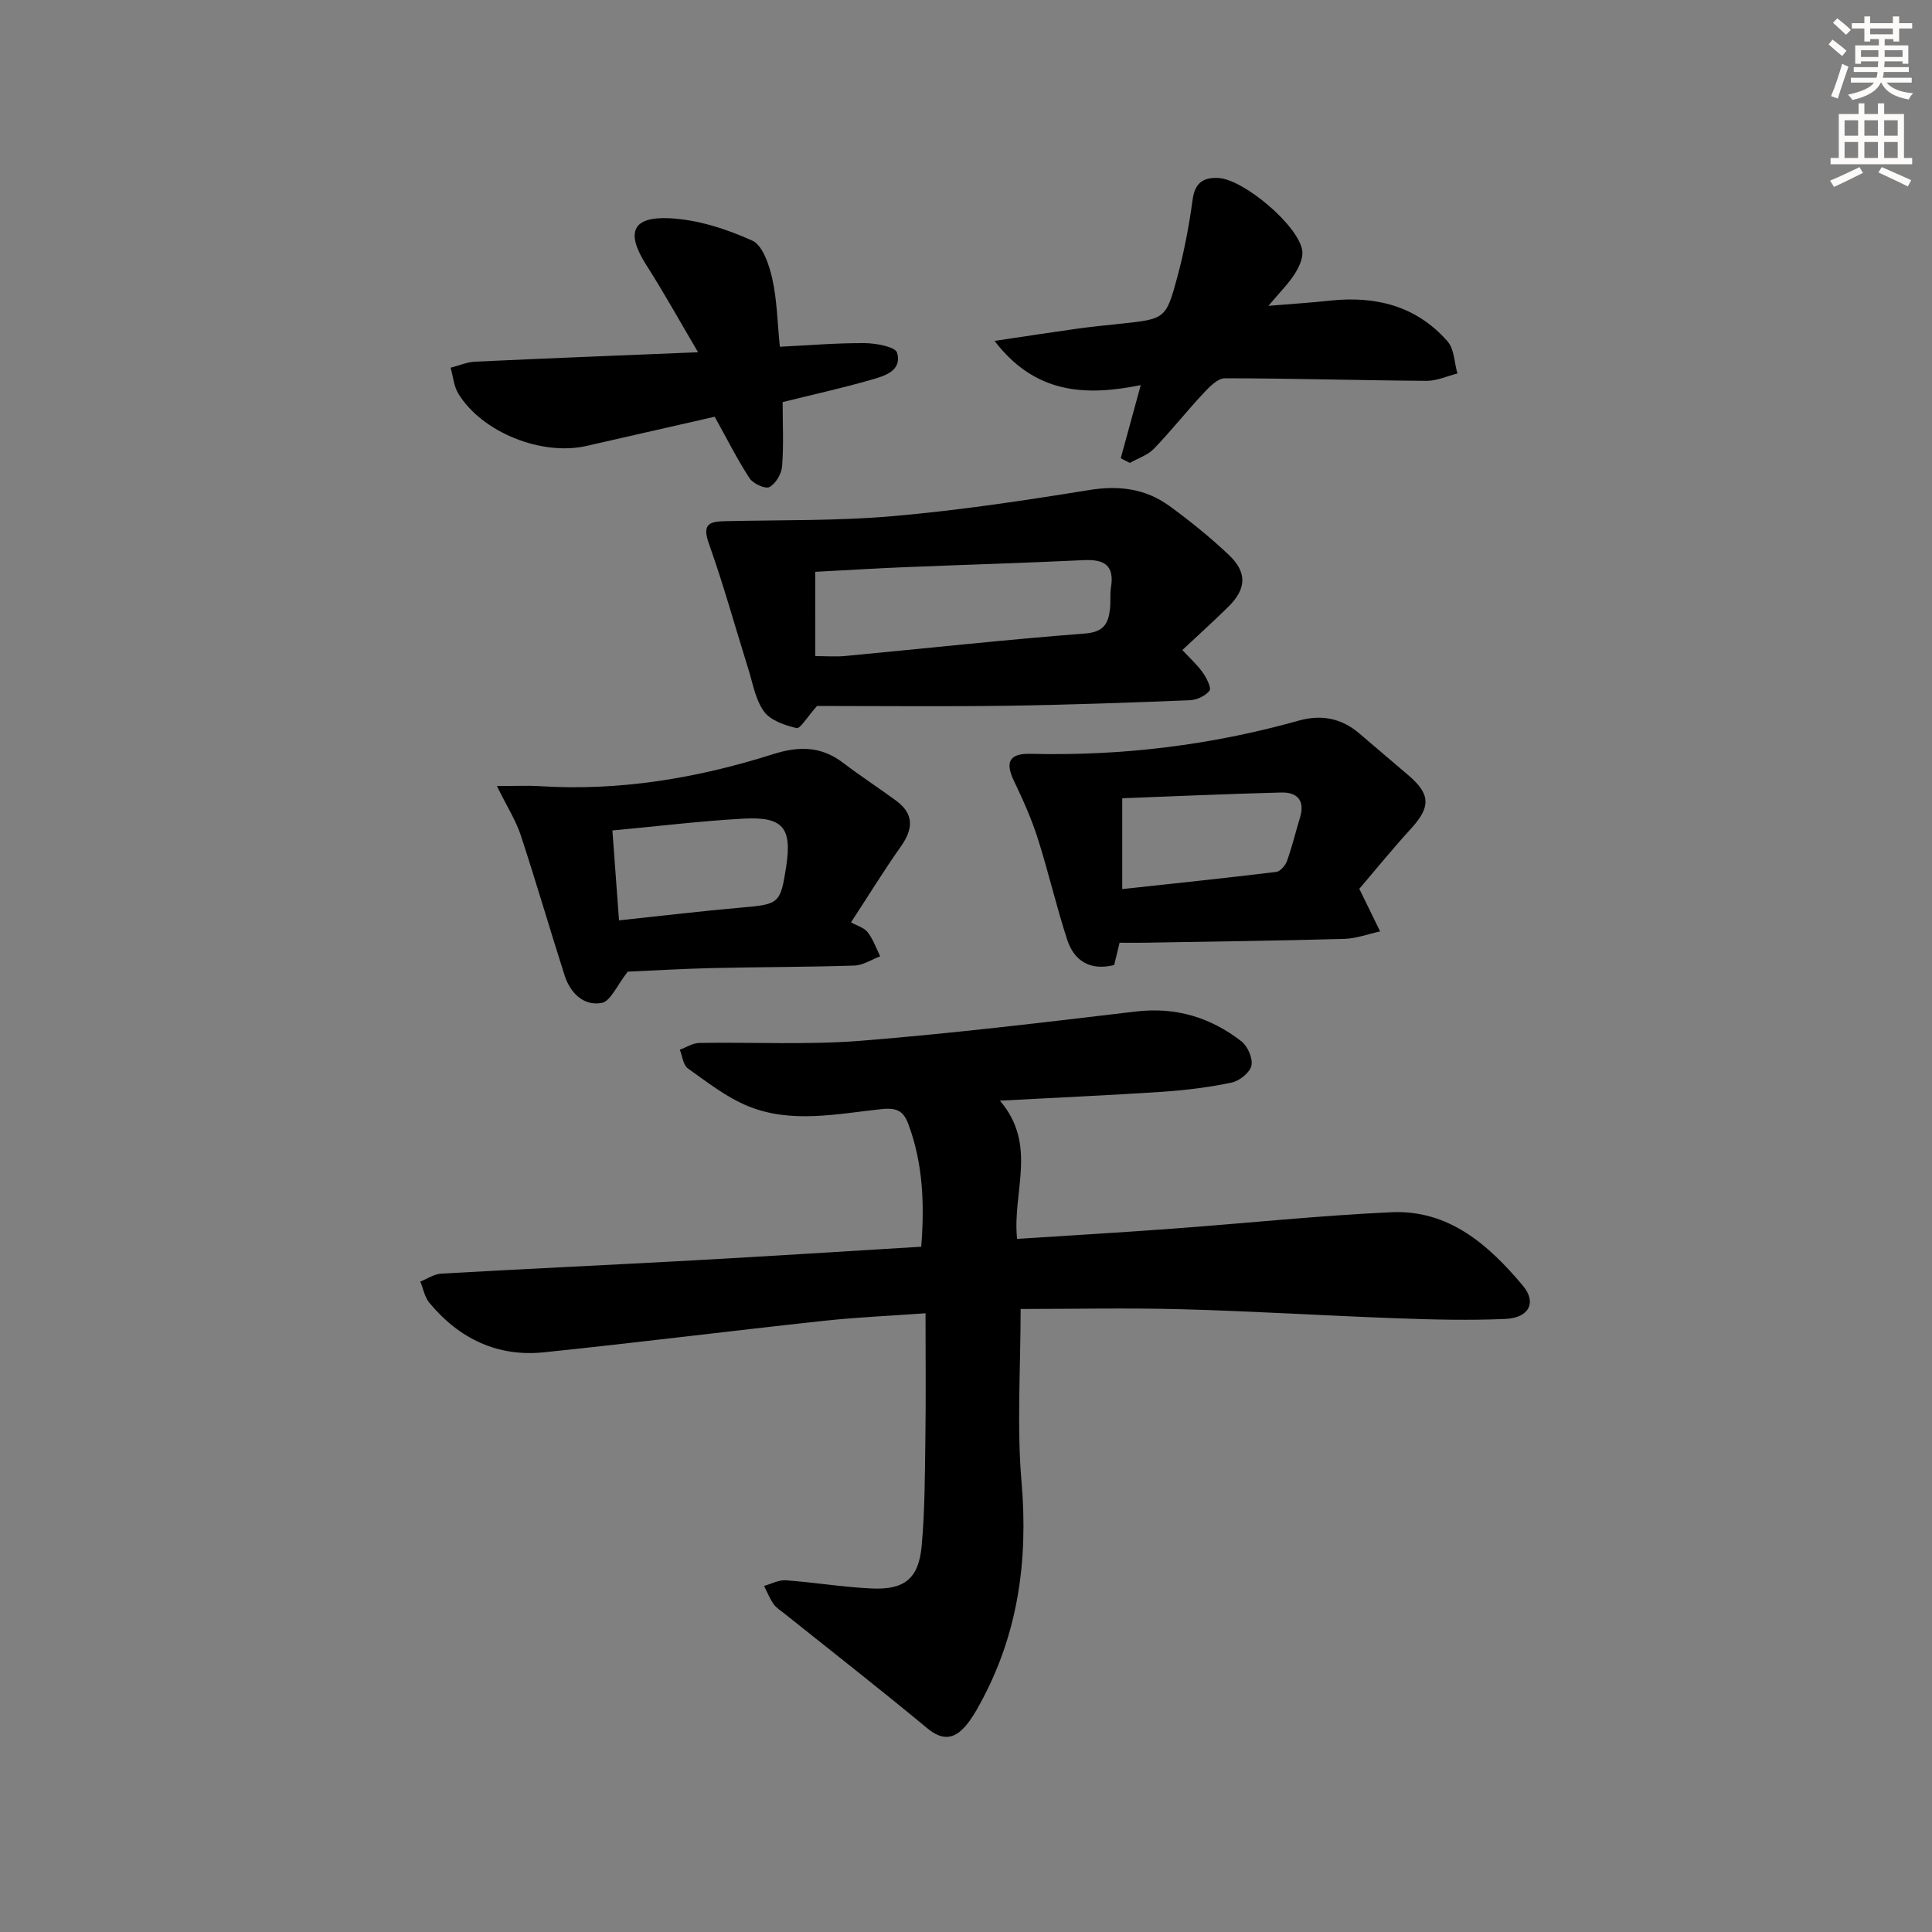
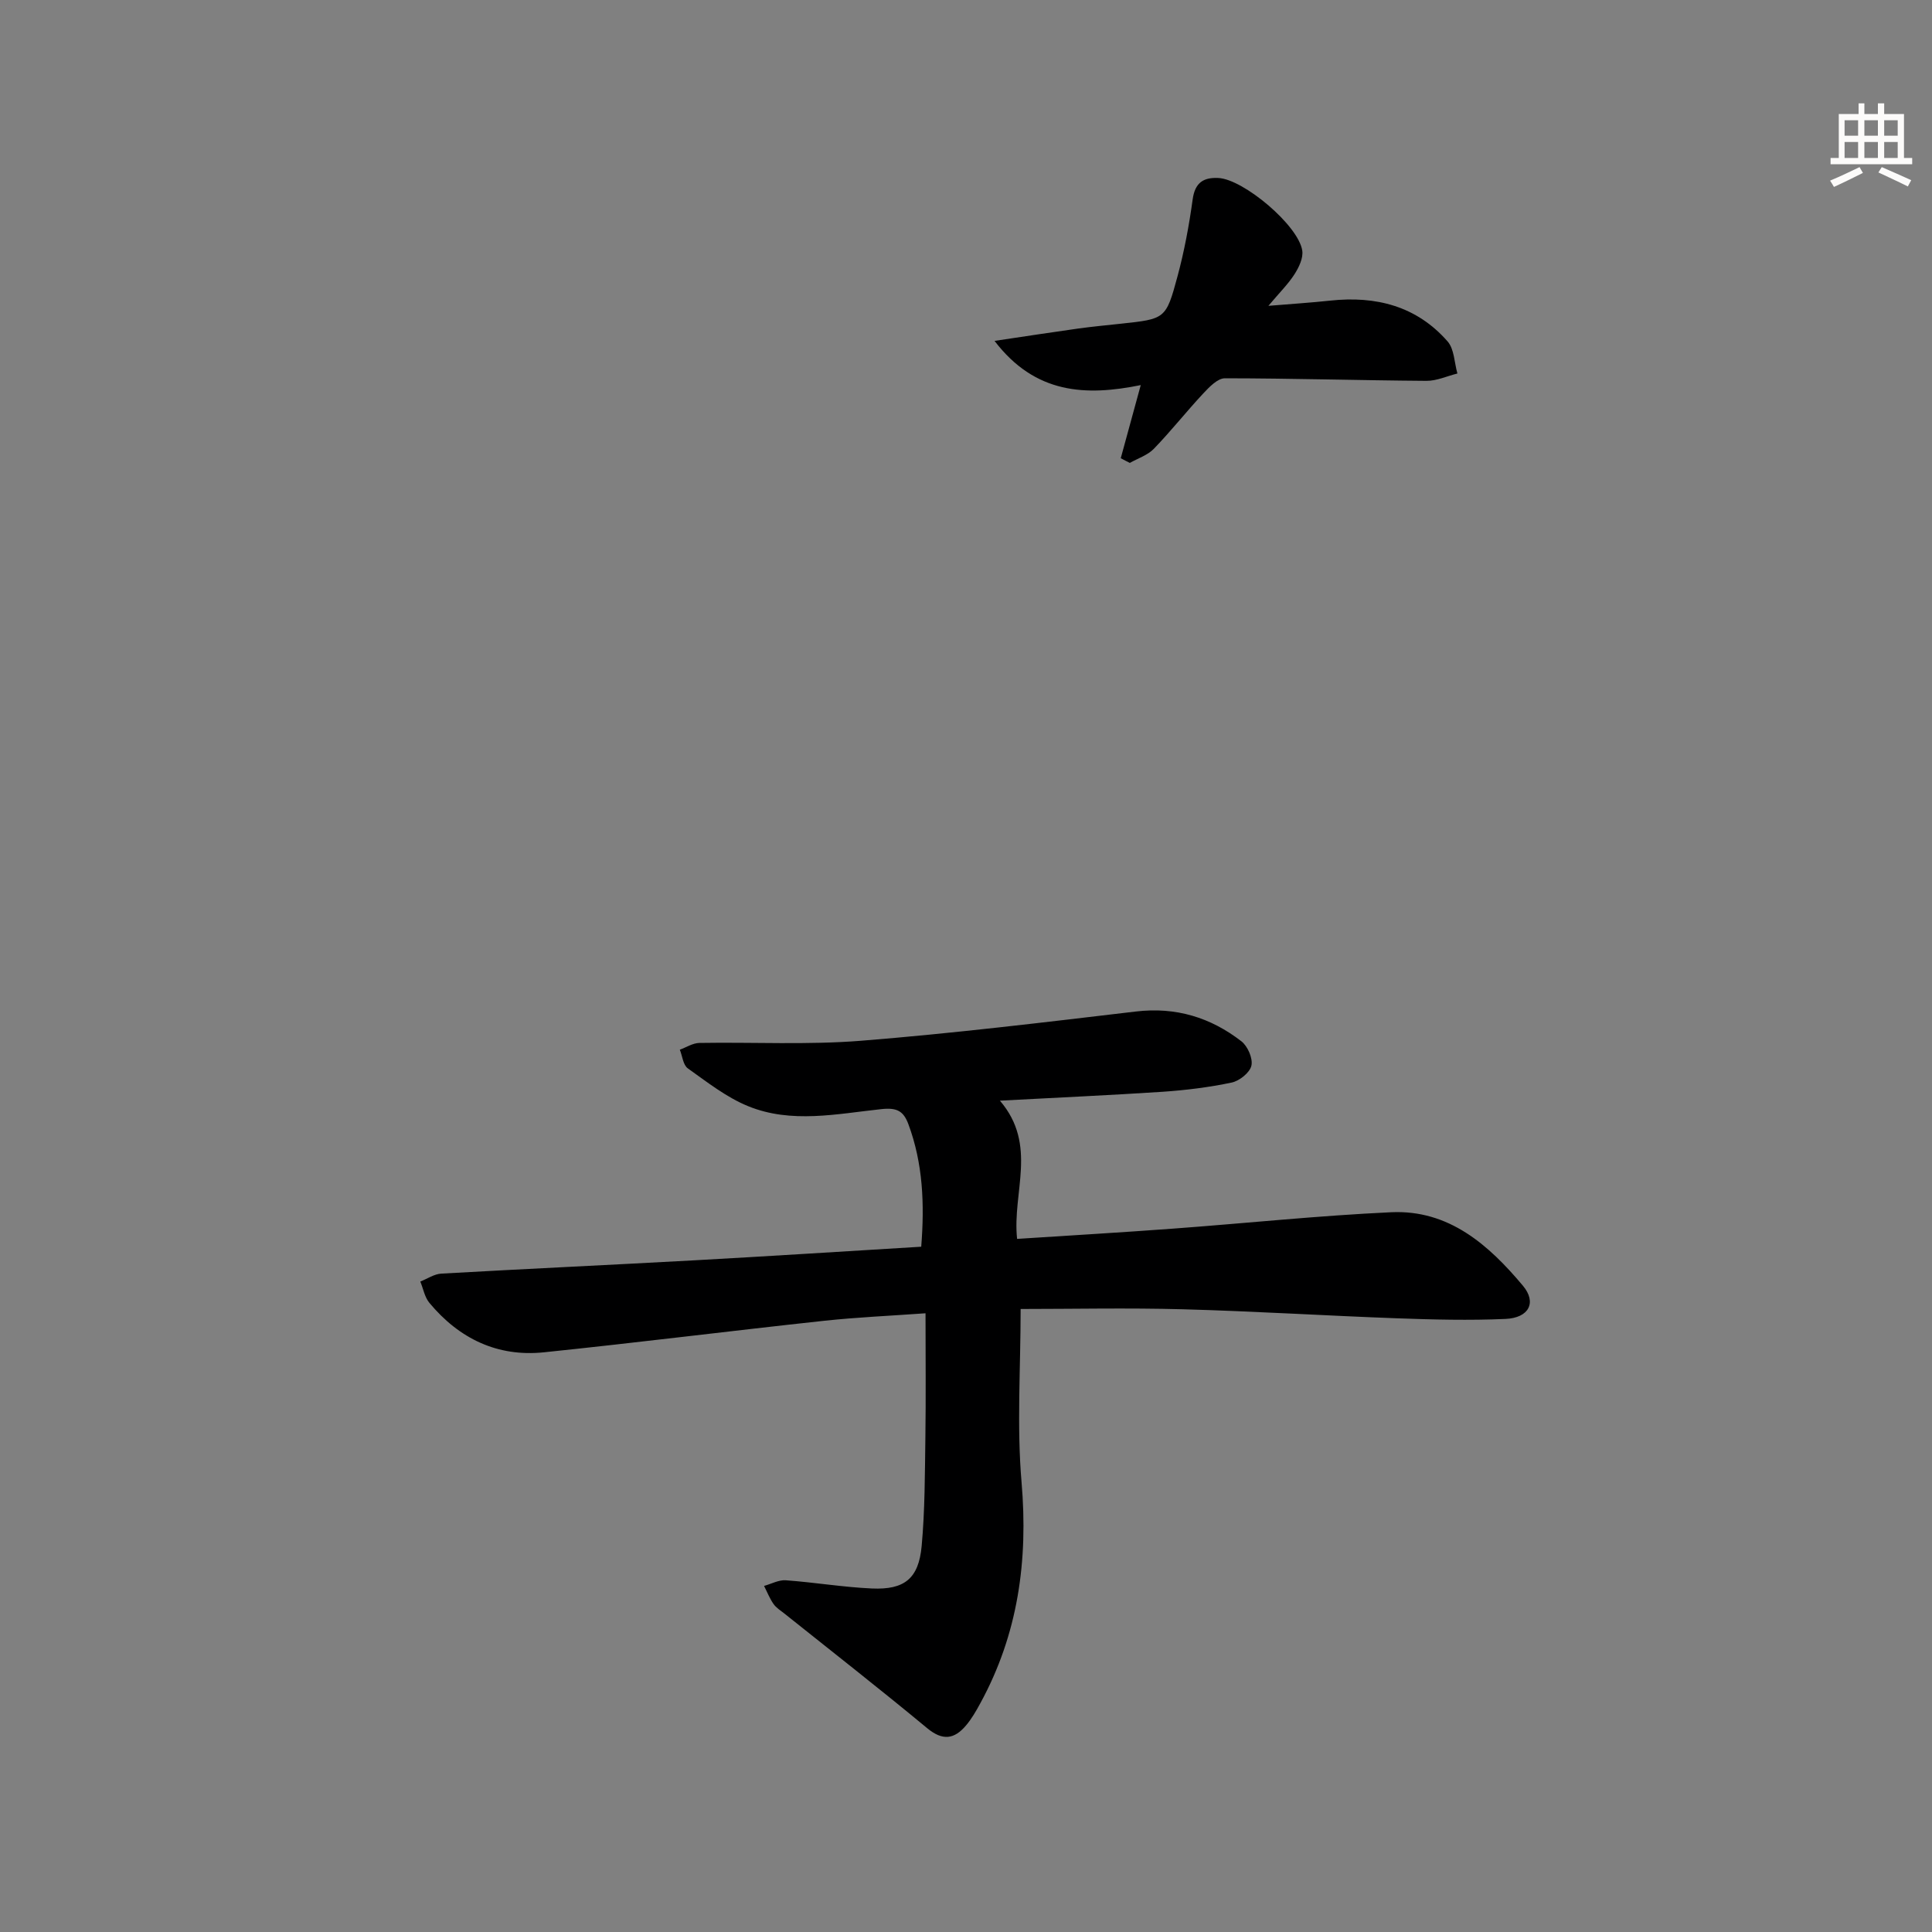
<svg xmlns="http://www.w3.org/2000/svg" enable-background="new 0 0 400 400" viewBox="0 0 400 400">
  <rect x="0" y="0" width="400" height="400" fill="#808080" stroke="none" />
  <g fill="#000001">
    <path d="m207.02 227.88c7.89 9.2 2.51 18.96 3.56 28.62 10.81-.7 21.52-1.33 32.22-2.12 15.08-1.11 30.14-2.7 45.24-3.4 11.91-.55 20.17 6.75 27.26 15.21 2.92 3.48 1.25 6.67-3.61 6.88-7.47.33-14.98.14-22.46-.13-14.79-.54-29.57-1.47-44.36-1.87-11.41-.31-22.83-.06-33.56-.06 0 12.36-.81 24.18.19 35.85 1.39 16.23-.71 31.46-8.54 45.79-.87 1.6-1.79 3.21-2.96 4.59-2.42 2.86-4.83 3.22-8.04.56-9.73-8.07-19.7-15.85-29.57-23.74-.78-.62-1.69-1.18-2.24-1.97-.8-1.15-1.32-2.49-1.96-3.74 1.5-.42 3.03-1.27 4.49-1.17 5.96.43 11.88 1.43 17.84 1.7 6.75.3 9.68-2.06 10.3-8.79.68-7.44.66-14.95.77-22.43.12-8.31.03-16.62.03-25.76-7.32.53-14.21.82-21.05 1.56-19.32 2.09-38.61 4.52-57.95 6.52-9.64 1-17.57-2.84-23.72-10.24-.98-1.18-1.27-2.93-1.88-4.41 1.45-.57 2.87-1.56 4.35-1.64 17.43-.99 34.87-1.79 52.3-2.75 15.59-.86 31.18-1.86 47.06-2.82.7-8.88.36-17.23-2.65-25.35-1.02-2.75-2.37-3.48-5.58-3.14-9.2.98-18.64 3.05-27.61-.61-4.49-1.83-8.48-4.98-12.49-7.83-.97-.69-1.12-2.54-1.65-3.86 1.34-.49 2.68-1.37 4.03-1.4 11.16-.19 22.37.43 33.47-.45 19.02-1.52 37.99-3.82 56.94-6.06 8.26-.98 15.45 1.23 21.83 6.17 1.3 1.01 2.41 3.55 2.07 5.04-.32 1.44-2.47 3.16-4.08 3.5-4.69.99-9.5 1.58-14.29 1.91-10.99.72-21.95 1.21-33.7 1.84z" />
-     <path d="m244.79 134.58c1.6 1.73 3.1 3.06 4.22 4.66.79 1.11 1.85 3.2 1.4 3.77-.85 1.09-2.67 1.92-4.12 1.97-12.64.5-25.28.96-37.92 1.14-13.46.18-26.93.04-39.21.04-2.09 2.34-3.47 4.76-4.25 4.58-2.43-.57-5.37-1.57-6.72-3.42-1.78-2.42-2.31-5.79-3.25-8.78-2.72-8.67-5.13-17.46-8.18-26.01-1.5-4.2.27-4.56 3.53-4.63 11.57-.26 23.19-.04 34.7-1.05 13.56-1.19 27.06-3.21 40.5-5.39 6.15-1 11.65-.31 16.59 3.27 4.29 3.12 8.45 6.49 12.31 10.13 3.87 3.66 3.69 7.03-.07 10.76-3.05 3.01-6.24 5.88-9.53 8.96zm-75.99 1.26c2.27 0 4.27.16 6.24-.03 16.54-1.56 33.06-3.37 49.62-4.65 3.84-.3 4.81-2.04 5.15-5.08.17-1.48-.03-3.02.21-4.49.74-4.56-1.41-5.82-5.62-5.62-12.29.59-24.59.95-36.89 1.45-6.11.25-12.22.63-18.72.97.01 5.72.01 11.32.01 17.45z" />
-     <path d="m281.43 184.02c1.82 3.73 3.06 6.28 4.31 8.82-2.49.54-4.97 1.48-7.47 1.55-13.79.38-27.59.55-41.39.79-1.63.03-3.26 0-5.08 0-.41 1.69-.75 3.09-1.12 4.62-4.92 1.22-8.28-.78-9.75-5.3-2.25-6.92-3.88-14.04-6.09-20.97-1.3-4.07-3.08-8.02-4.93-11.89-1.86-3.88-.92-5.68 3.47-5.57 18.84.47 37.34-1.77 55.5-6.87 4.67-1.31 8.88-.52 12.59 2.68 3.4 2.93 6.84 5.81 10.25 8.74 4.45 3.83 4.46 6.48.53 10.81-3.9 4.27-7.55 8.76-10.82 12.59zm-49.08.05c10.89-1.18 21.4-2.27 31.88-3.55.84-.1 1.9-1.34 2.23-2.27 1.06-2.95 1.79-6.01 2.7-9.01 1.07-3.54-.62-5.25-3.9-5.16-11.03.28-22.04.78-32.91 1.19z" />
-     <path d="m102.88 162.74c3.89 0 6.33-.13 8.75.02 16.59 1.07 32.69-1.63 48.4-6.61 5.36-1.7 9.97-1.69 14.52 1.78 3.57 2.72 7.34 5.17 10.97 7.83 3.75 2.75 3.57 5.85 1.01 9.47-3.35 4.73-6.38 9.68-10.34 15.73 1.23.69 2.71 1.09 3.46 2.06 1.13 1.45 1.75 3.29 2.58 4.97-1.78.67-3.55 1.86-5.36 1.92-9.82.32-19.65.29-29.47.52-6.29.15-12.58.53-17.43.74-2.23 2.82-3.55 6.14-5.41 6.48-3.74.67-6.51-2.07-7.67-5.72-3.08-9.63-5.9-19.35-9.06-28.96-.99-3.03-2.77-5.81-4.95-10.23zm23.91 9.2c.46 6.31.91 12.36 1.37 18.61 8.9-.94 17.12-1.93 25.37-2.65 7.76-.68 8.05-.81 9.23-8.41 1.25-8.08-.59-10.45-8.83-10-8.76.48-17.49 1.55-27.14 2.45z" />
-     <path d="m162.04 83.25c0 4.7.23 9.04-.12 13.32-.13 1.55-1.32 3.58-2.62 4.27-.86.45-3.38-.7-4.11-1.82-2.58-3.96-4.7-8.21-7.22-12.74-8.56 1.95-17.56 4.01-26.56 6.05-9.3 2.11-21.62-2.83-26.51-10.82-.94-1.54-1.09-3.57-1.61-5.38 1.7-.43 3.38-1.17 5.1-1.25 14.92-.7 29.85-1.28 46.14-1.95-3.88-6.57-7.13-12.44-10.73-18.08-4.25-6.66-2.99-10.06 4.88-9.66 5.79.29 11.73 2.22 17.06 4.62 2.16.97 3.49 4.98 4.14 7.85.99 4.34 1.05 8.88 1.58 14.13 5.81-.28 11.69-.79 17.57-.75 2.34.02 6.36.76 6.7 1.99 1.08 3.83-2.69 4.83-5.47 5.63-5.88 1.69-11.87 3.01-18.22 4.59z" />
    <path d="m232.04 94.87c1.3-4.77 2.61-9.55 4.14-15.14-11.33 2.3-21.83 1.9-30.27-9.15 6.38-.95 11.81-1.79 17.25-2.55 2.96-.41 5.94-.69 8.91-1.01 9.15-.99 9.33-.94 11.7-9.73 1.42-5.25 2.42-10.63 3.16-16.02.48-3.44 2.21-4.57 5.31-4.42 5.23.25 16.61 9.84 17.38 15.04.23 1.54-.7 3.47-1.61 4.89-1.32 2.06-3.12 3.82-5.4 6.54 4.8-.4 8.8-.65 12.79-1.08 9.46-1.02 17.9 1.12 24.31 8.45 1.39 1.59 1.39 4.39 2.03 6.64-2.14.53-4.29 1.54-6.43 1.52-13.91-.1-27.81-.52-41.71-.53-1.51 0-3.23 1.81-4.47 3.13-3.5 3.75-6.68 7.79-10.24 11.47-1.29 1.33-3.29 1.97-4.97 2.92-.64-.31-1.26-.64-1.88-.97z" />
  </g>
-   <path d="m378.6 9.2.8-1c.9.7 1.9 1.4 2.9 2.3l-.9 1.1c-1.1-.9-2-1.7-2.8-2.4zm.5 10.7c.9-2.1 1.6-4.3 2.3-6.7.4.2.8.4 1.3.6-.7 2.1-1.5 4.3-2.2 6.6zm.4-15.2.9-.9c1 .8 2 1.6 2.8 2.4l-1 1c-1-.9-1.9-1.8-2.7-2.5zm12.5-1.3h1.2v1.4h2.7v1.1h-2.7v2.7h-1.2v-.5h-1.8v1.3h4.9v3.8h-1.2v-.5h-3.7c0 .4-.1.9-.1 1.2h5.1v1h-5.2c0 .5-.1.9-.2 1.2h6v1h-5.2c1.1 1.3 2.9 2 5.5 2.2-.4.4-.7.8-.9 1.3-2.9-.5-4.8-1.6-5.7-3.5h-.1c-.8 1.7-2.7 2.9-5.9 3.6-.2-.4-.6-.8-.9-1.1 2.8-.6 4.6-1.4 5.4-2.5h-4.8v-1h5.3c.1-.3.2-.7.2-1.2h-4.9v-1h5c0-.4 0-.8.1-1.2h-3.6v.5h-1.2v-3.8h4.9v-1.3h-1.8v.5h-1.2v-2.7h-2.6v-1.1h2.6v-1.4h1.2v1.4h4.7v-1.4zm-6.7 8.4h3.6c0-.4 0-.9 0-1.4h-3.6zm1.9-4.7h4.7v-1.2h-4.7zm6.7 3.3h-3.7v1.4h3.7z" fill="#fcfbfa" />
  <path d="m384.7 21.4h1.3v2.2h2.8v-2.2h1.3v2.2h4.1v9.1h1.7v1.3h-16.9v-1.3h1.7v-9.1h4.1v-2.2zm.3 13.2.7 1.2c-1.8.9-3.8 1.9-6 2.9-.2-.4-.5-.8-.8-1.3 2.4-1 4.4-2 6.1-2.8zm-3.1-6.5h2.8v-3.2h-2.8zm0 4.6h2.8v-3.3h-2.8zm4.1-4.6h2.8v-3.2h-2.8zm0 4.6h2.8v-3.3h-2.8zm3.6 1.9c2.1.9 4.1 1.8 6.1 2.7l-.7 1.3c-2.2-1.1-4.2-2-6.1-2.9zm3.3-9.7h-2.8v3.2h2.8zm-2.8 7.8h2.8v-3.3h-2.8z" fill="#fcfbfa" />
</svg>